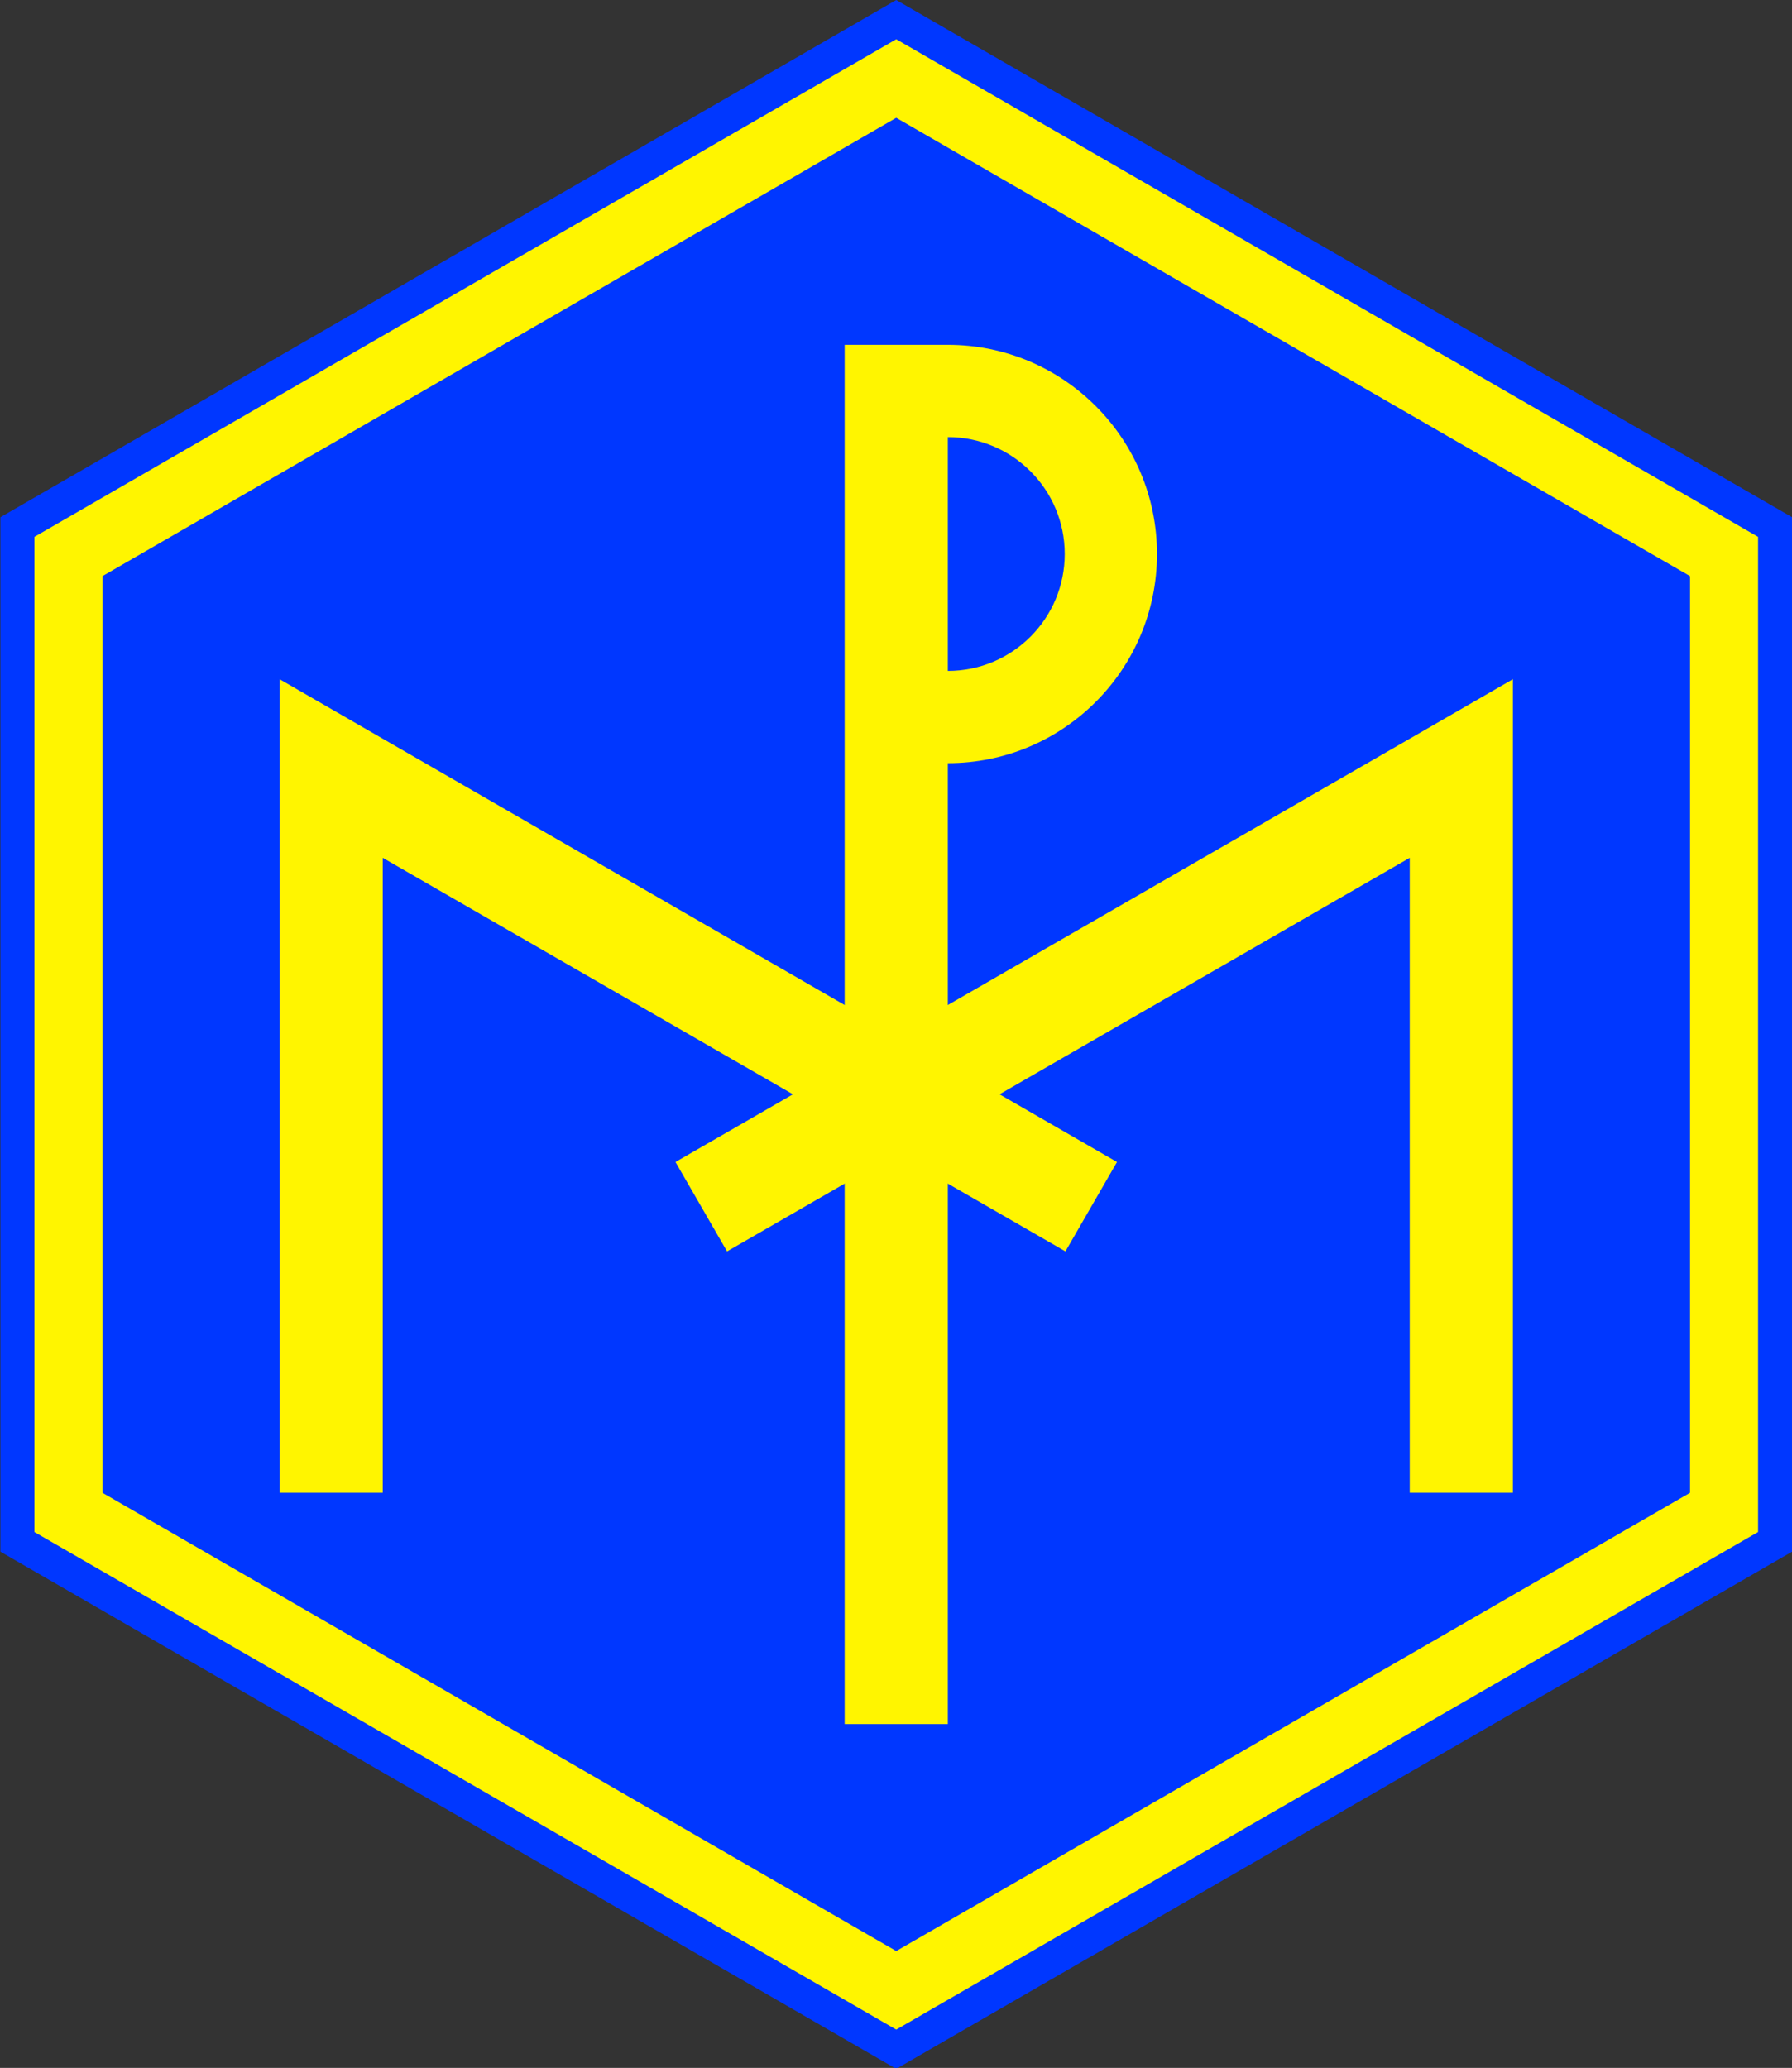
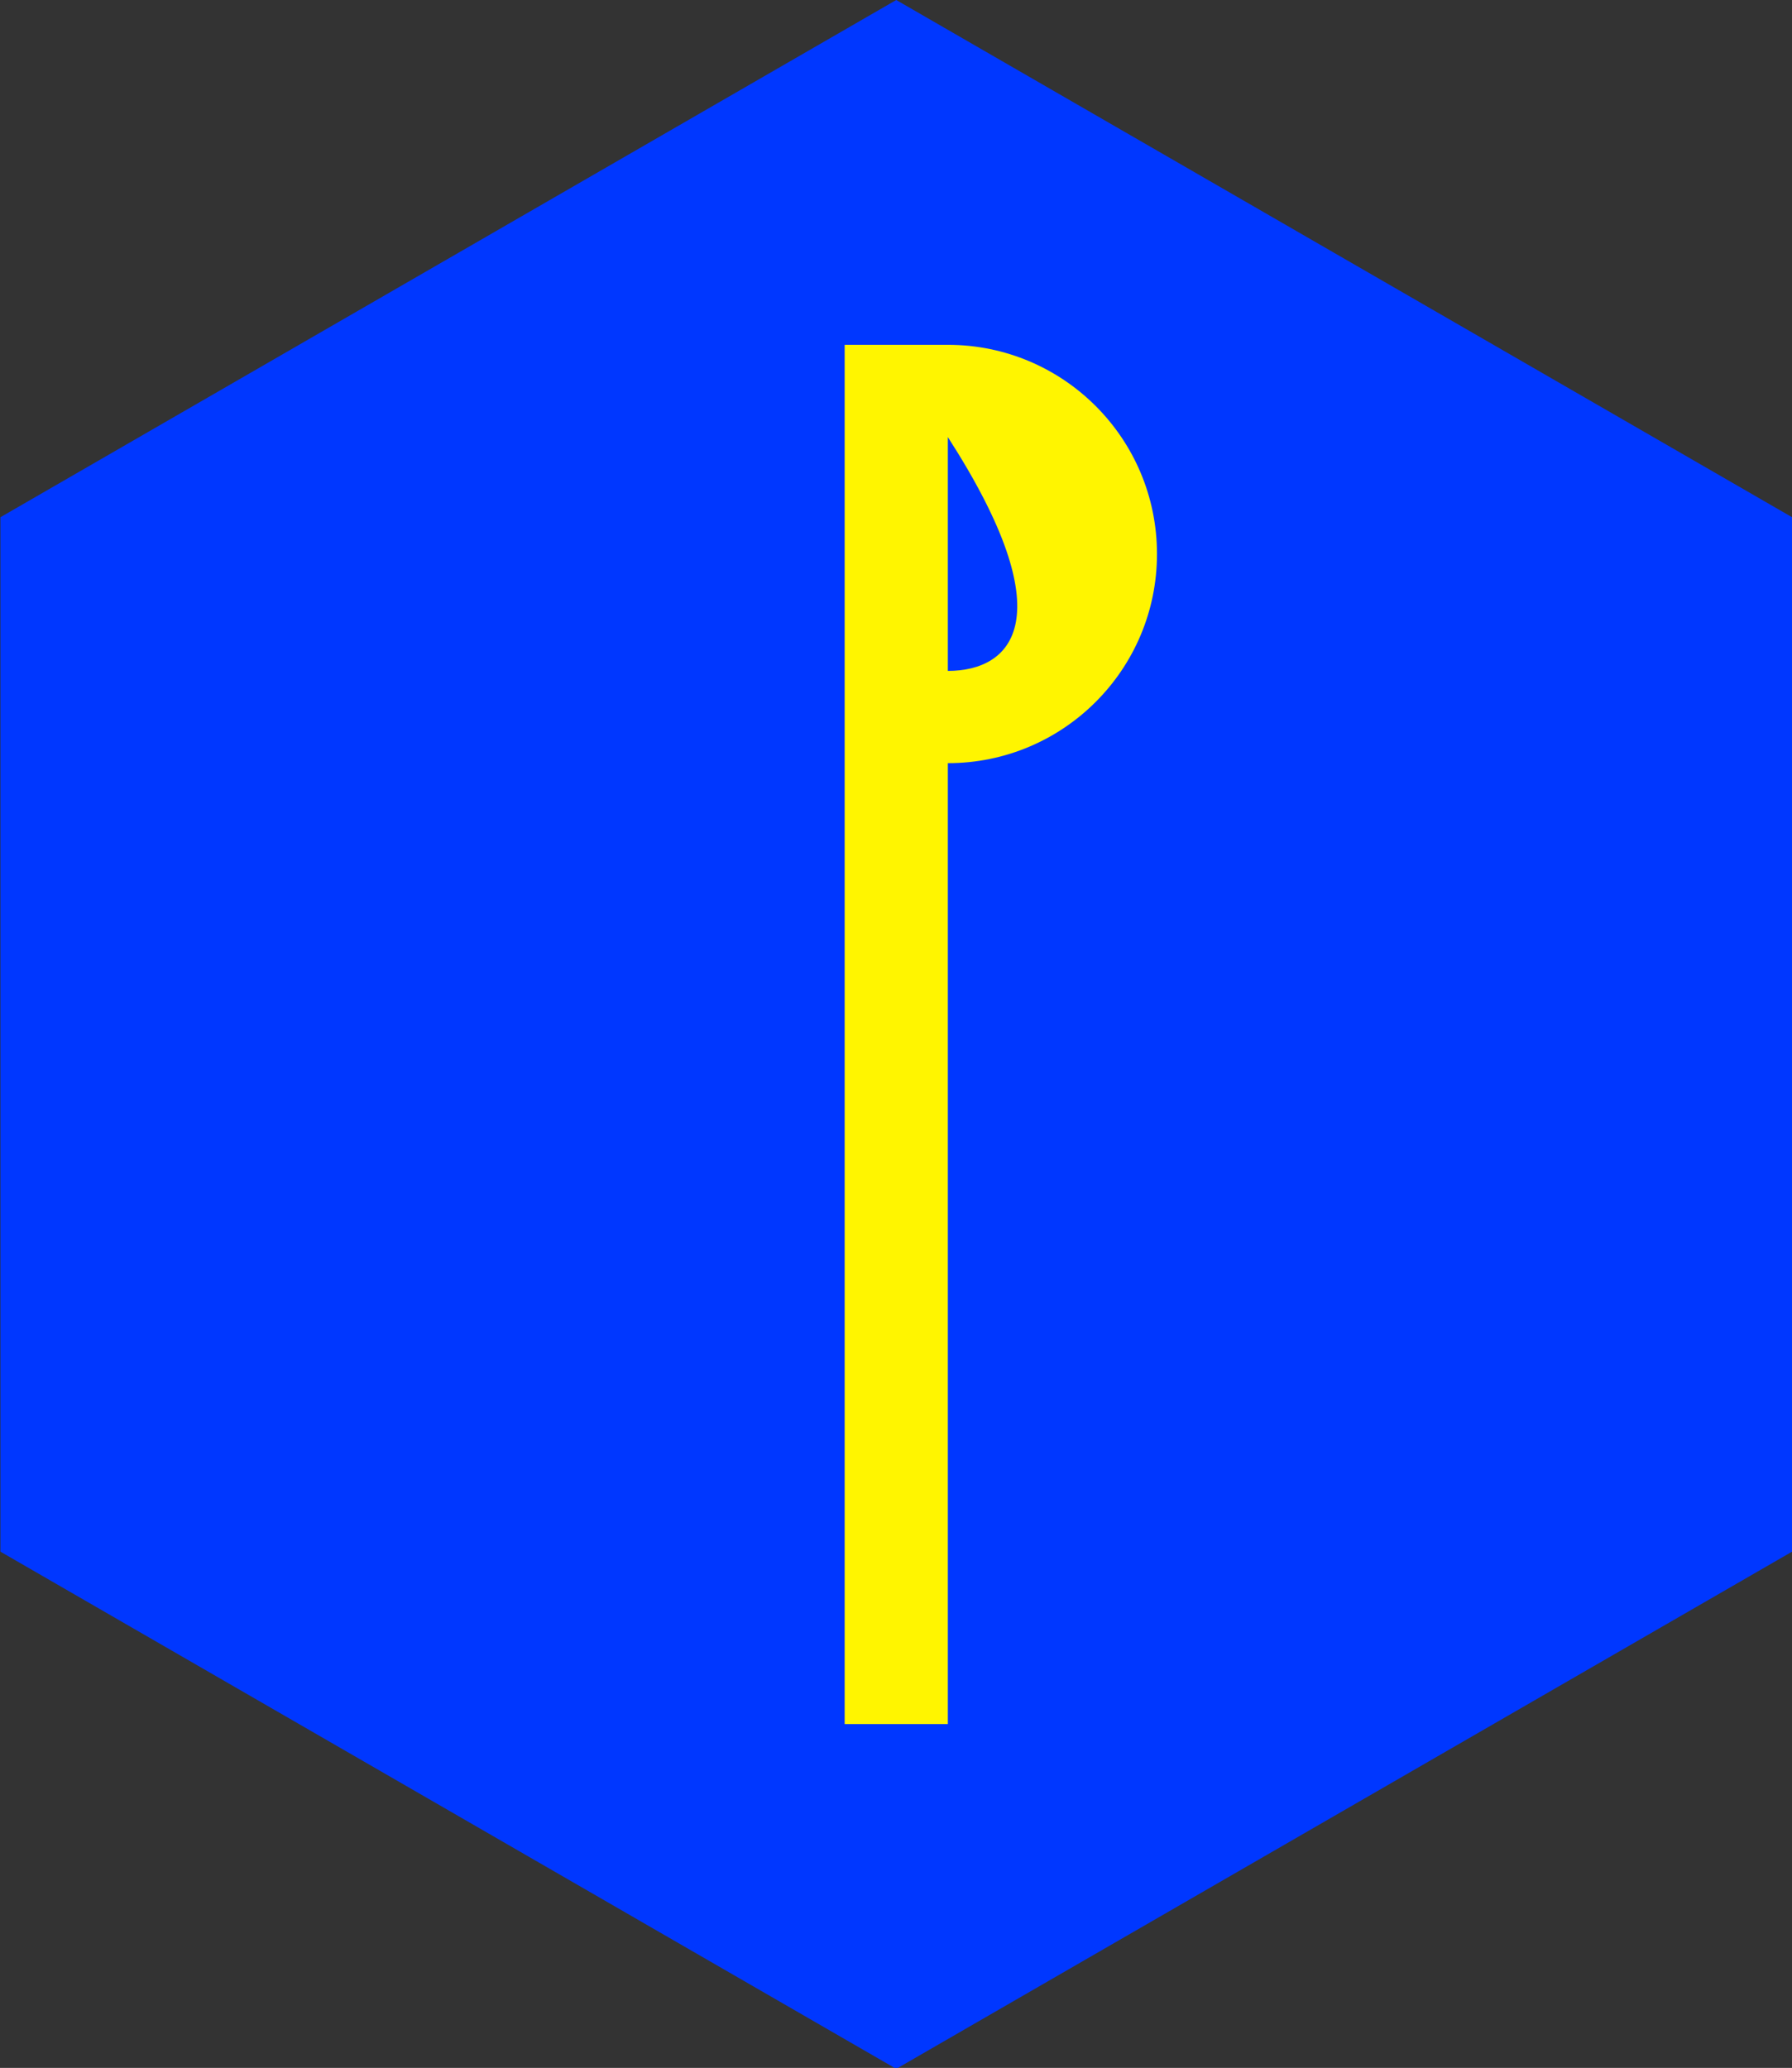
<svg xmlns="http://www.w3.org/2000/svg" width="368.3pt" height="425pt" viewBox="0 0 368.3 425" version="1.1">
  <rect x="0" y="0" width="368.3" height="425" fill="#333333" stroke="none" />
  <g id="surface1">
    <path style=" stroke:none;fill-rule:evenodd;fill:rgb(0%,21.556%,100%);fill-opacity:1;" d="M 184.199 0 L 368.316 106.301 L 368.316 318.898 L 184.199 425.195 L 0.086 318.898 L 0.086 106.301 Z M 184.199 0 " />
-     <path style=" stroke:none;fill-rule:evenodd;fill:rgb(100%,96.094%,0%);fill-opacity:1;" d="M 184.199 8.07 L 361.324 110.336 L 361.324 314.863 L 184.199 417.125 L 7.074 314.863 L 7.074 110.336 Z M 184.199 8.07 " />
    <path style=" stroke:none;fill-rule:evenodd;fill:rgb(0%,21.556%,100%);fill-opacity:1;" d="M 184.199 24.211 L 347.348 118.406 L 347.348 306.793 L 265.773 353.887 L 184.199 400.984 L 102.621 353.887 L 21.055 306.793 L 21.055 118.406 L 102.621 71.309 Z M 184.199 24.211 " />
-     <path style=" stroke:none;fill-rule:evenodd;fill:rgb(100%,96.094%,0%);fill-opacity:1;" d="M 289.734 306.793 L 289.734 176.301 L 205.43 224.902 L 229.57 238.82 L 218.973 257.191 L 184.199 237.145 L 149.426 257.191 L 138.828 238.82 L 162.969 224.902 L 78.664 176.301 L 78.664 306.793 L 57.457 306.793 L 57.457 139.586 L 78.664 151.82 L 184.199 212.664 L 289.734 151.82 L 310.941 139.586 L 310.941 306.793 Z M 289.734 306.793 " />
-     <path style=" stroke:none;fill-rule:evenodd;fill:rgb(100%,96.094%,0%);fill-opacity:1;" d="M 173.598 354.332 L 194.805 354.332 L 194.805 156.848 C 206.672 156.848 217.422 152.035 225.199 144.254 C 232.98 136.473 237.789 125.727 237.789 113.855 C 237.789 101.984 232.98 91.238 225.199 83.457 C 217.422 75.68 206.672 70.867 194.805 70.867 L 173.598 70.867 Z M 194.805 89.828 C 208.074 89.828 218.828 100.586 218.828 113.855 C 218.828 127.129 208.074 137.887 194.805 137.887 Z M 194.805 89.828 " />
+     <path style=" stroke:none;fill-rule:evenodd;fill:rgb(100%,96.094%,0%);fill-opacity:1;" d="M 173.598 354.332 L 194.805 354.332 L 194.805 156.848 C 206.672 156.848 217.422 152.035 225.199 144.254 C 232.98 136.473 237.789 125.727 237.789 113.855 C 237.789 101.984 232.98 91.238 225.199 83.457 C 217.422 75.68 206.672 70.867 194.805 70.867 L 173.598 70.867 Z M 194.805 89.828 C 218.828 127.129 208.074 137.887 194.805 137.887 Z M 194.805 89.828 " />
  </g>
</svg>